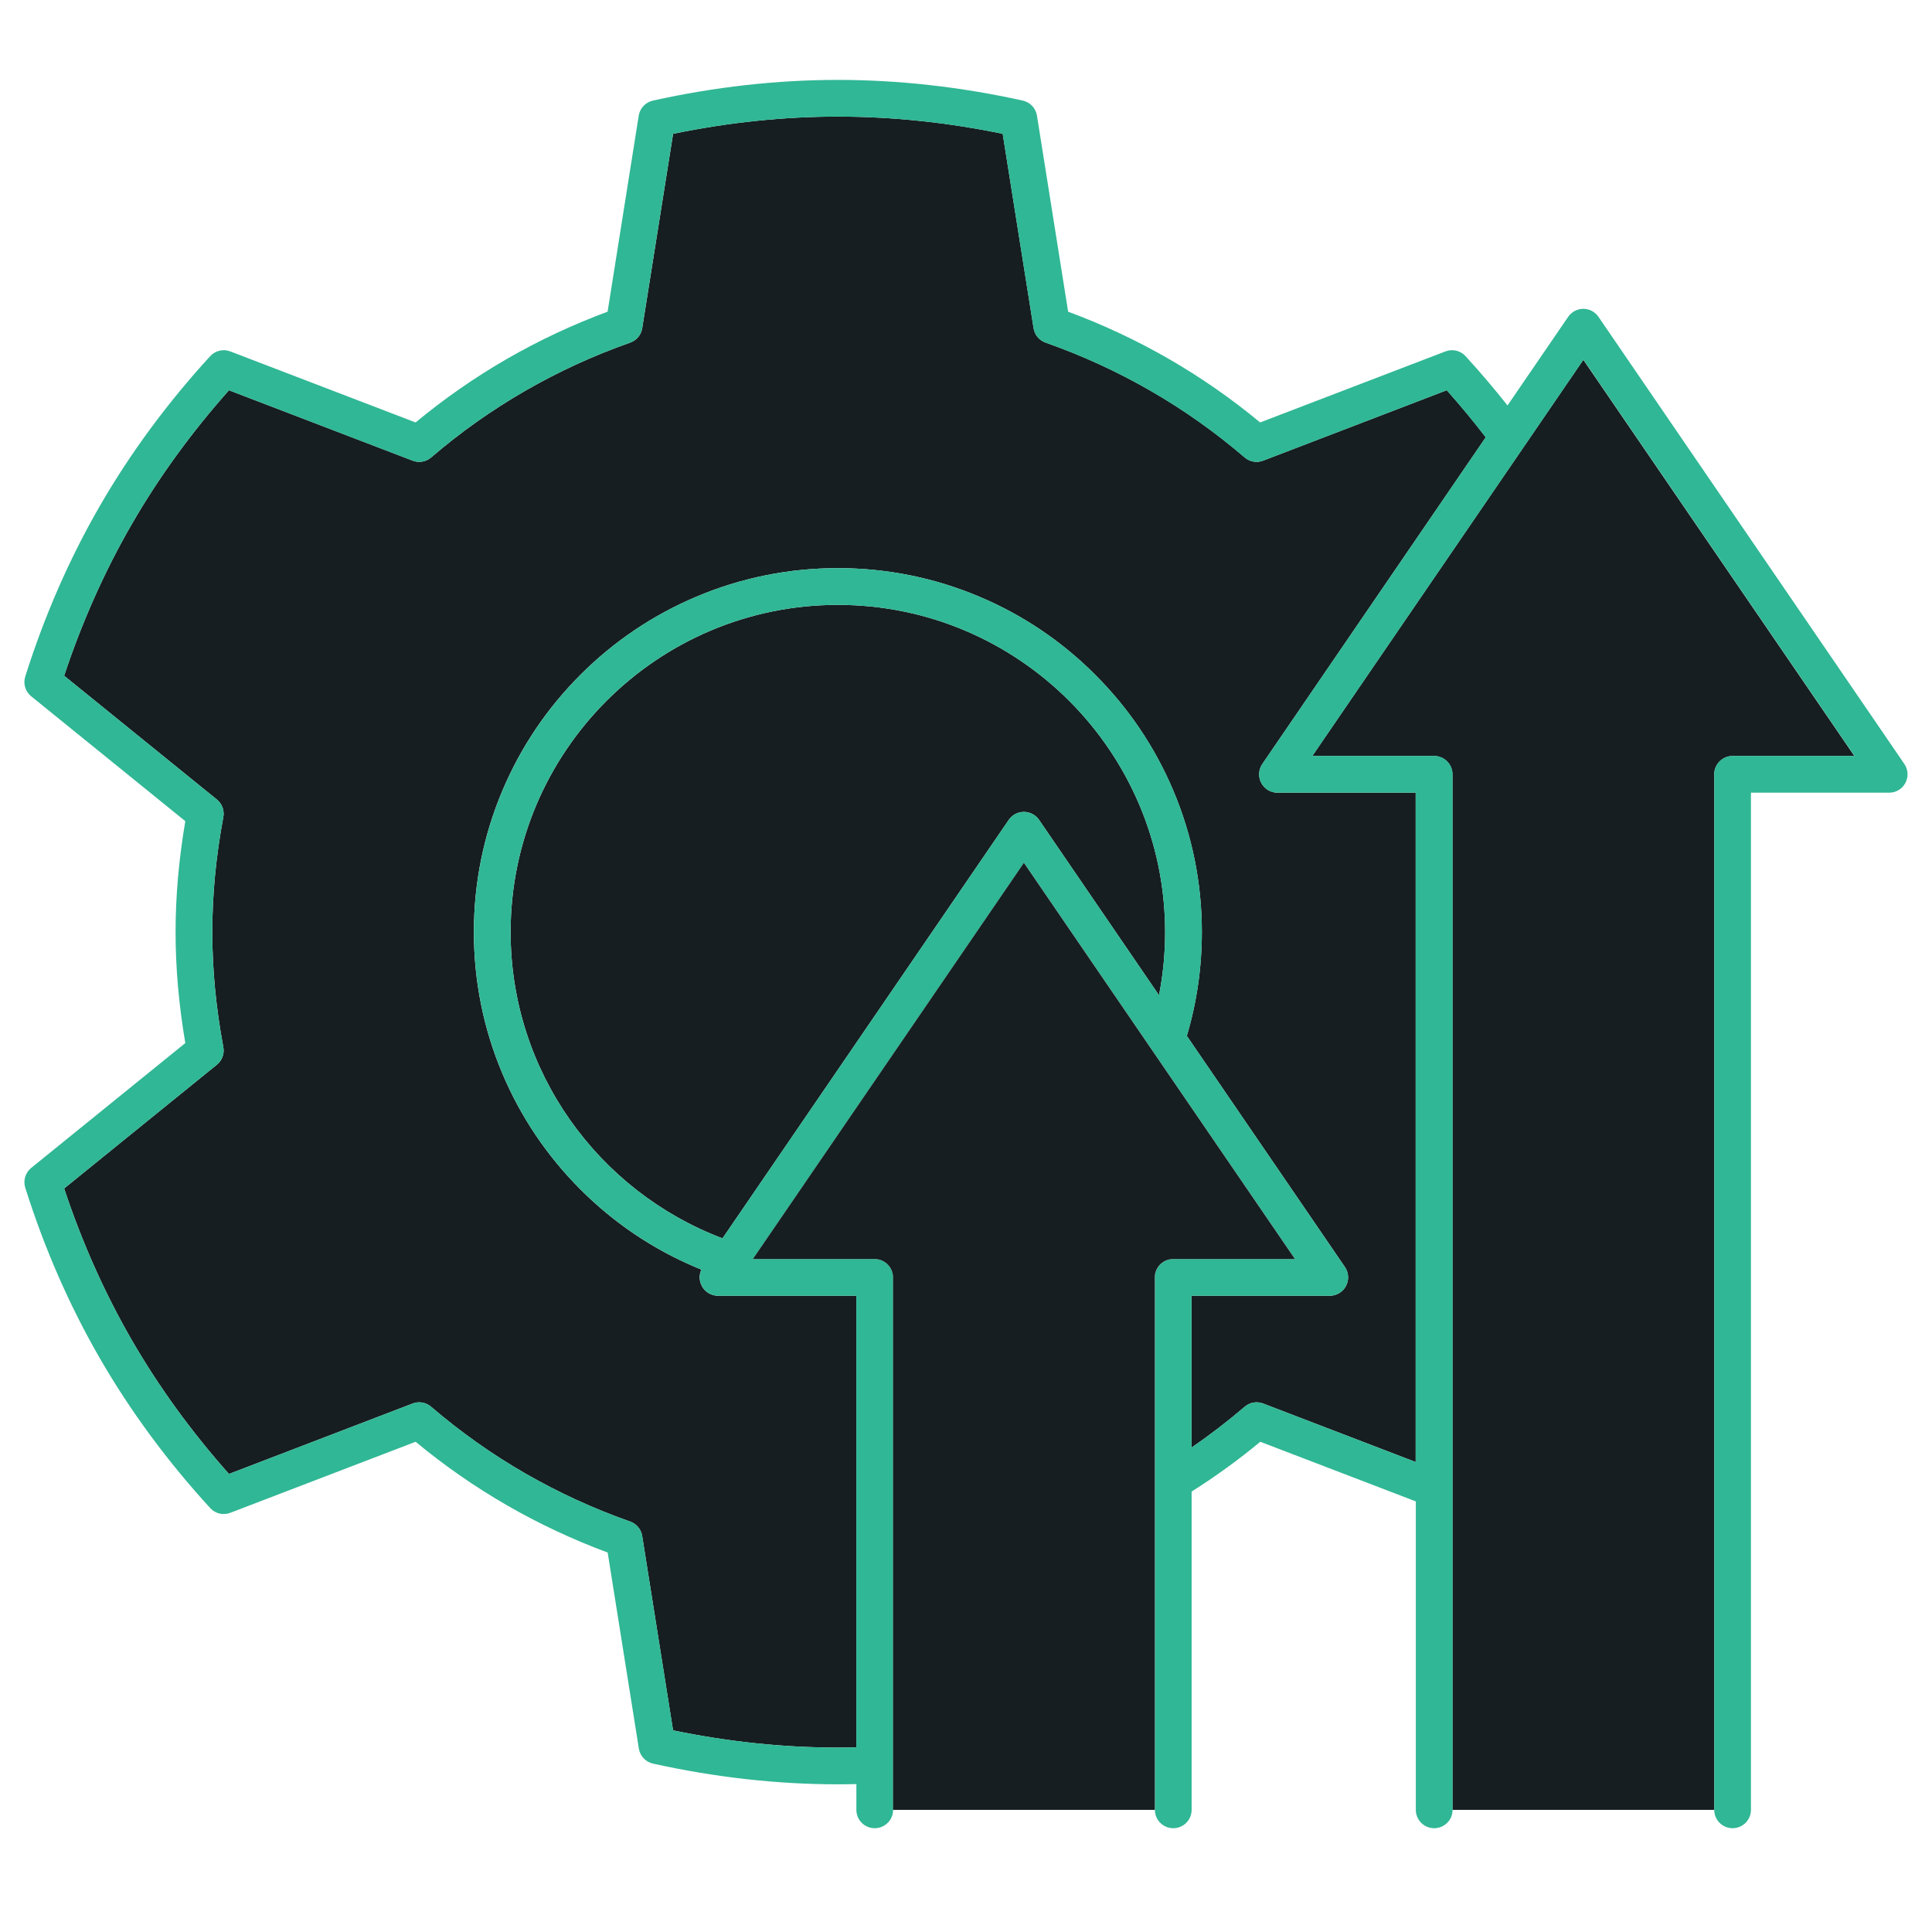
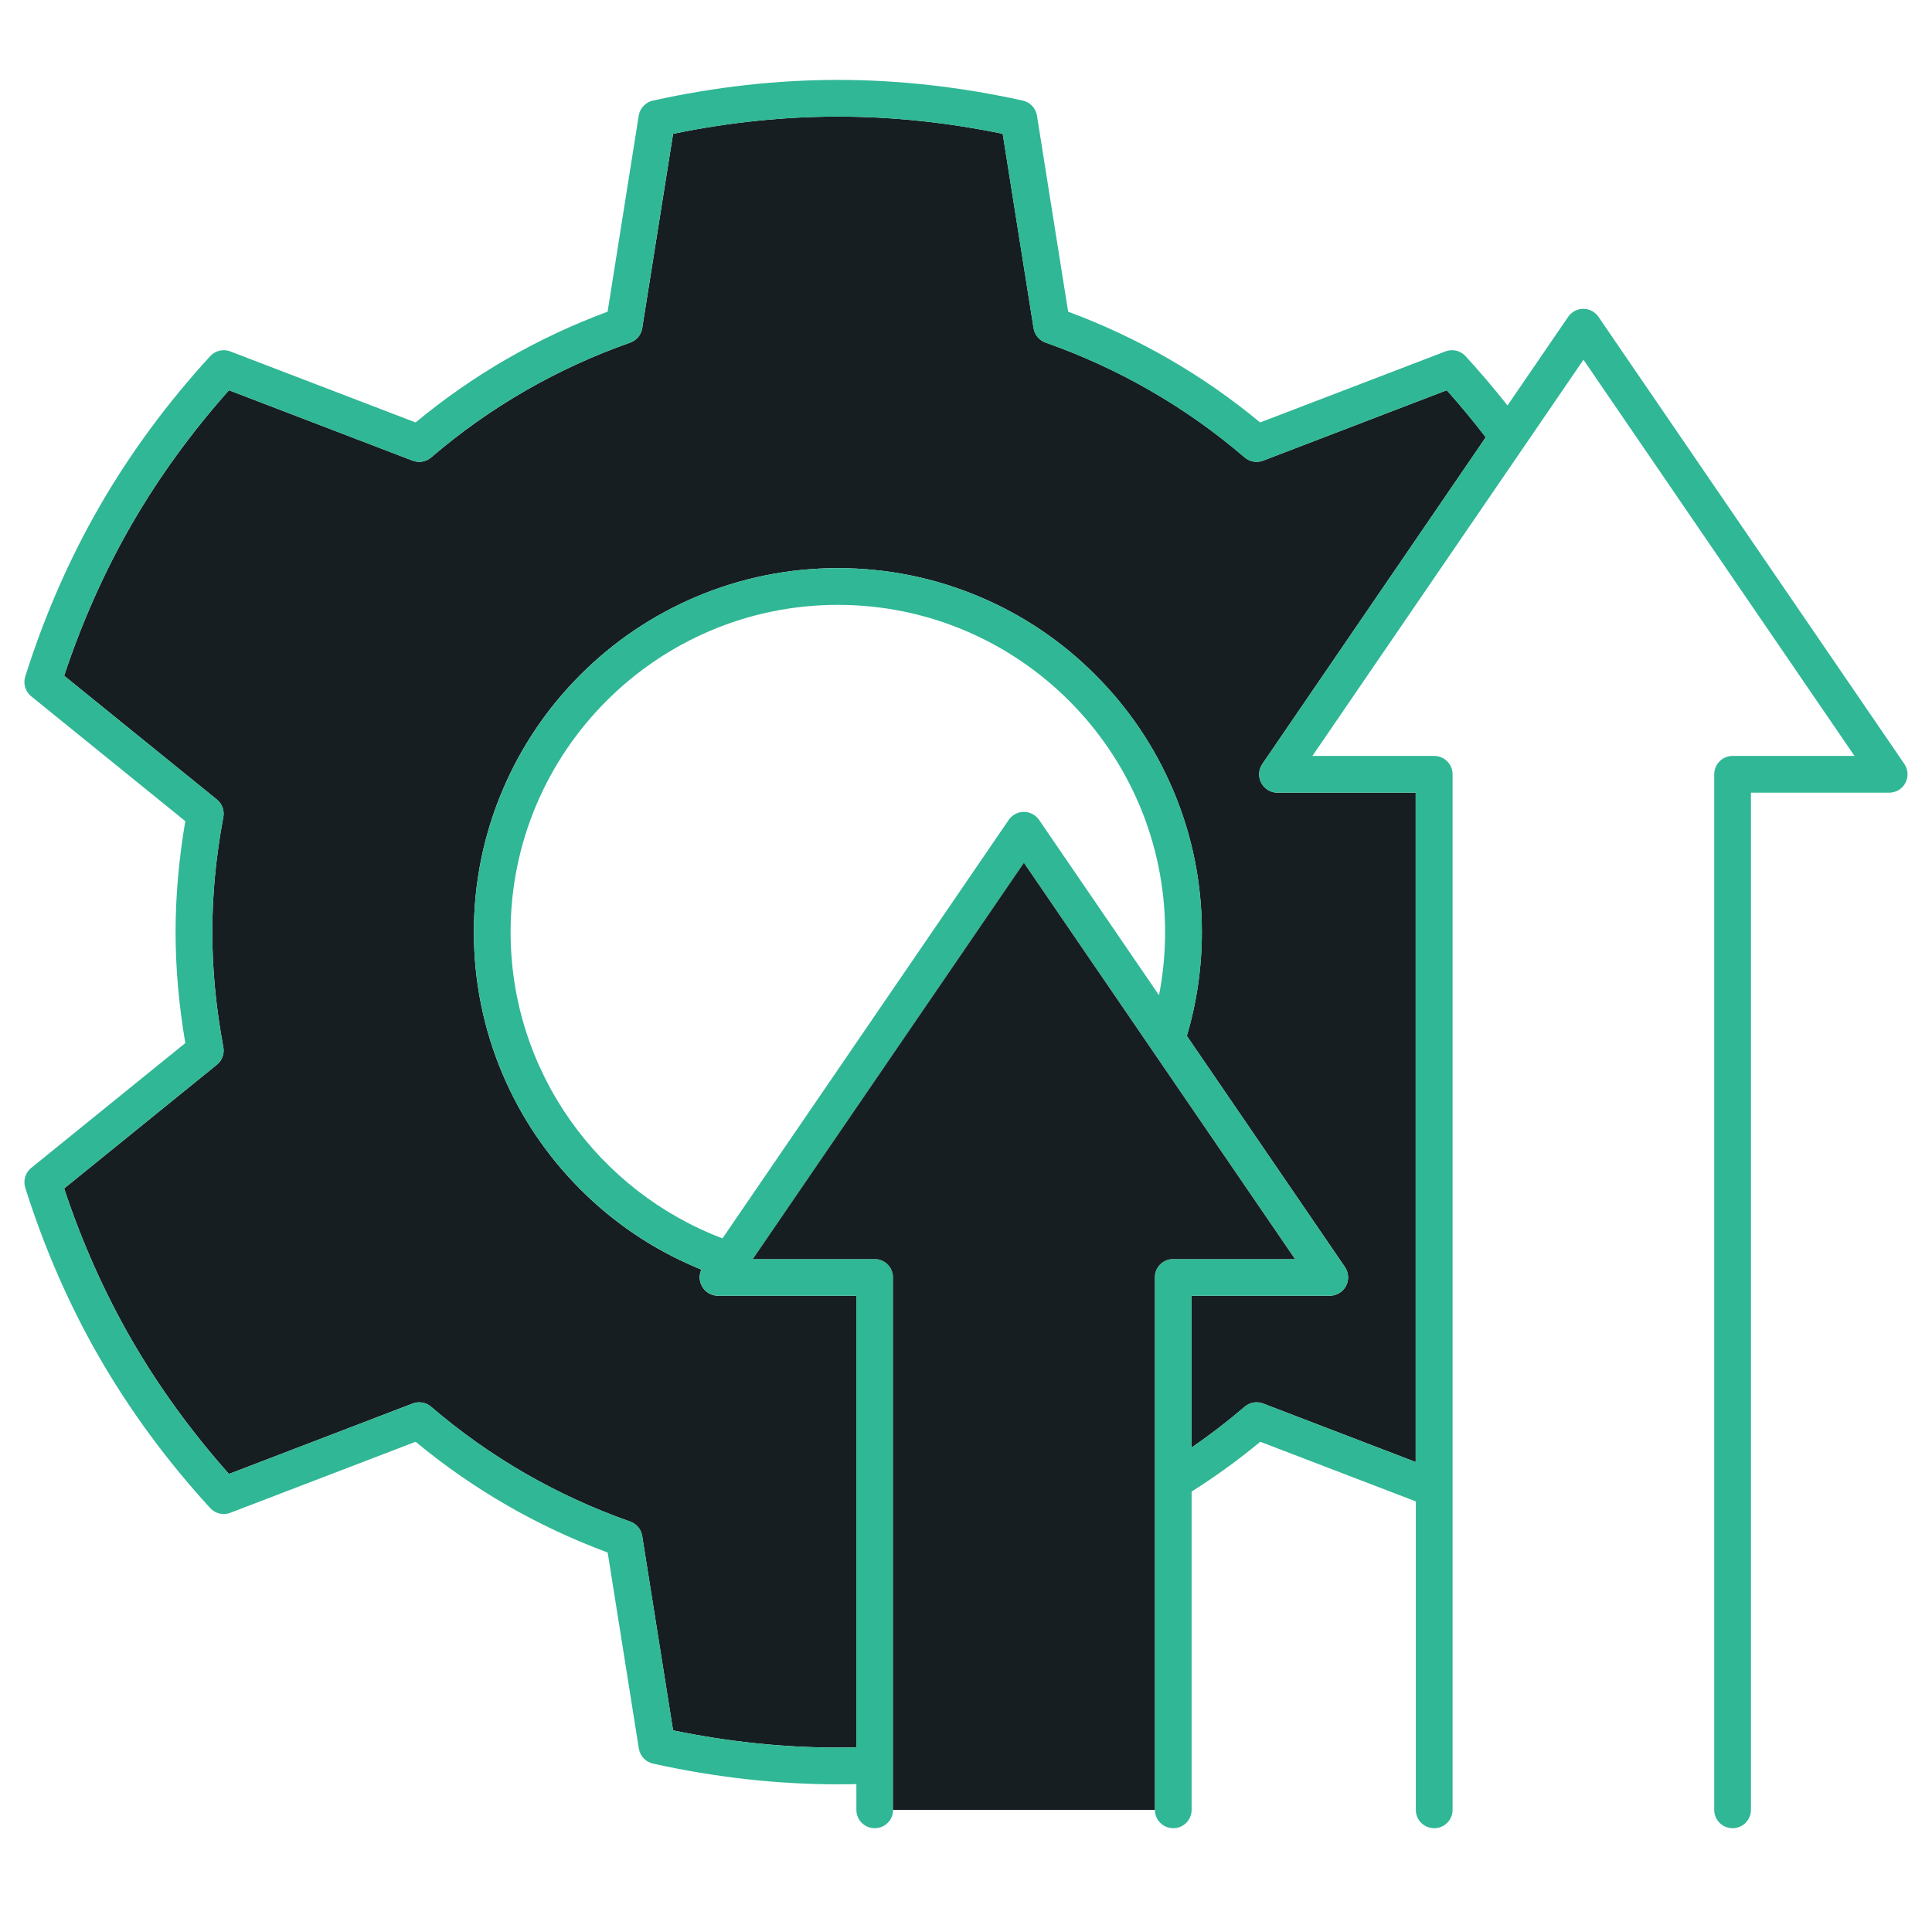
<svg xmlns="http://www.w3.org/2000/svg" width="81" height="80" viewBox="0 0 81 80" fill="none">
  <path d="M62.291 18.334C61.776 17.662 61.23 17.004 60.657 16.36L52.959 19.312C52.696 19.414 52.397 19.362 52.184 19.178C49.725 17.068 46.916 15.448 43.837 14.364C43.571 14.27 43.377 14.038 43.334 13.758L42.039 5.61C39.719 5.13 37.398 4.888 35.13 4.888C32.861 4.888 30.54 5.13 28.22 5.61L26.925 13.758C26.881 14.038 26.688 14.27 26.422 14.364C23.341 15.45 20.534 17.07 18.076 19.178C17.861 19.362 17.564 19.414 17.299 19.312L9.599 16.362C8.025 18.132 6.653 20.02 5.519 21.986C4.385 23.95 3.435 26.082 2.689 28.332L9.091 33.52C9.311 33.698 9.415 33.982 9.363 34.258C9.051 35.932 8.901 37.508 8.901 39.08C8.901 40.652 9.053 42.23 9.363 43.902C9.415 44.18 9.311 44.464 9.091 44.64L2.689 49.828C3.433 52.076 4.385 54.208 5.519 56.174C6.653 58.138 8.025 60.028 9.599 61.798L17.297 58.846C17.561 58.744 17.86 58.796 18.073 58.98C20.534 61.09 23.341 62.71 26.419 63.794C26.686 63.888 26.88 64.12 26.924 64.4L28.218 72.548C30.538 73.028 32.859 73.27 35.127 73.27C35.383 73.27 35.642 73.266 35.9 73.26V54.326H30.104C29.817 54.326 29.555 54.168 29.424 53.916C29.309 53.7 29.305 53.448 29.407 53.23C29.334 53.2 29.262 53.17 29.188 53.14C27.369 52.372 25.738 51.272 24.337 49.87C22.936 48.468 21.835 46.836 21.067 45.02C20.271 43.138 19.867 41.14 19.867 39.08C19.867 37.02 20.271 35.022 21.067 33.14C21.835 31.322 22.936 29.69 24.337 28.29C25.739 26.888 27.372 25.788 29.188 25.02C31.07 24.224 33.068 23.82 35.127 23.82C37.188 23.82 39.185 24.224 41.068 25.02C42.886 25.788 44.517 26.888 45.917 28.29C47.319 29.692 48.419 31.324 49.188 33.14C49.983 35.022 50.388 37.02 50.388 39.08C50.388 40.57 50.175 42.028 49.758 43.432L56.386 53.122C56.547 53.358 56.563 53.664 56.431 53.916C56.297 54.168 56.035 54.326 55.752 54.326H49.956V60.692C50.725 60.164 51.469 59.592 52.184 58.98C52.397 58.796 52.696 58.744 52.959 58.846L59.353 61.298V33.234H53.559C53.273 33.234 53.011 33.076 52.88 32.824C52.745 32.572 52.764 32.266 52.925 32.03L62.291 18.334Z" fill="#161E21" />
-   <path d="M48.848 39.08C48.848 31.514 42.694 25.36 35.128 25.36C27.562 25.36 21.408 31.514 21.408 39.08C21.408 44.944 25.106 49.96 30.292 51.92L42.292 34.376C42.436 34.166 42.674 34.04 42.928 34.04C43.182 34.04 43.42 34.166 43.564 34.376L48.592 41.728C48.76 40.87 48.848 39.986 48.848 39.08ZM72.64 31.696H77.746L66.382 15.084L55.018 31.696H60.124C60.55 31.696 60.894 32.04 60.894 32.466V75.88H71.87V32.464C71.87 32.04 72.216 31.696 72.64 31.696Z" fill="#161E21" />
  <path d="M79.841 32.03L67.017 13.284C66.874 13.074 66.635 12.948 66.382 12.948C66.127 12.948 65.889 13.074 65.746 13.284L63.203 17C62.645 16.294 62.059 15.604 61.444 14.932C61.23 14.698 60.895 14.62 60.599 14.734L52.831 17.712C50.431 15.72 47.727 14.16 44.782 13.068L43.475 4.848C43.425 4.536 43.19 4.286 42.882 4.218C40.282 3.642 37.673 3.35 35.127 3.35C32.581 3.35 29.971 3.642 27.373 4.218C27.066 4.286 26.829 4.536 26.779 4.848L25.474 13.068C22.529 14.16 19.826 15.72 17.424 17.712L9.657 14.734C9.361 14.62 9.027 14.7 8.813 14.932C7.015 16.894 5.457 19.008 4.185 21.214C2.911 23.42 1.859 25.826 1.059 28.364C0.963 28.666 1.063 28.994 1.309 29.194L7.769 34.428C7.499 36.016 7.361 37.578 7.361 39.08C7.361 40.582 7.499 42.144 7.769 43.732L1.309 48.966C1.063 49.166 0.965 49.494 1.059 49.796C1.859 52.334 2.911 54.74 4.185 56.946C5.459 59.152 7.015 61.266 8.813 63.228C9.027 63.462 9.361 63.54 9.657 63.426L17.425 60.448C19.828 62.44 22.532 64 25.477 65.092L26.784 73.312C26.834 73.624 27.07 73.874 27.378 73.942C29.977 74.518 32.586 74.81 35.132 74.81C35.388 74.81 35.645 74.806 35.904 74.8V75.88C35.904 76.306 36.248 76.65 36.673 76.65C37.099 76.65 37.444 76.306 37.444 75.88V53.556C37.444 53.13 37.099 52.786 36.673 52.786H31.567L42.931 36.174L54.295 52.786H49.19C48.764 52.786 48.419 53.13 48.419 53.556V75.88C48.419 76.306 48.764 76.65 49.19 76.65C49.615 76.65 49.959 76.306 49.959 75.88V62.536C50.959 61.904 51.922 61.208 52.837 60.448L59.359 62.948V75.88C59.359 76.306 59.703 76.65 60.13 76.65C60.556 76.65 60.9 76.306 60.9 75.88V32.464C60.9 32.038 60.556 31.694 60.13 31.694H55.023L66.388 15.082L77.751 31.694H72.639C72.213 31.694 71.87 32.038 71.87 32.464V75.88C71.87 76.306 72.213 76.65 72.639 76.65C73.066 76.65 73.409 76.306 73.409 75.88V33.234H79.206C79.492 33.234 79.754 33.076 79.885 32.824C80.019 32.572 80.001 32.266 79.841 32.03ZM52.877 32.824C53.011 33.076 53.273 33.234 53.557 33.234H59.353V61.298L52.959 58.846C52.696 58.744 52.398 58.796 52.184 58.98C51.469 59.592 50.727 60.162 49.956 60.692V54.326H55.752C56.038 54.326 56.3 54.168 56.431 53.916C56.566 53.664 56.547 53.358 56.386 53.122L49.76 43.432C50.178 42.028 50.389 40.57 50.389 39.08C50.389 37.02 49.986 35.022 49.19 33.14C48.422 31.322 47.322 29.69 45.919 28.29C44.517 26.888 42.886 25.788 41.069 25.02C39.188 24.224 37.19 23.82 35.13 23.82C33.069 23.82 31.072 24.224 29.189 25.02C27.372 25.788 25.739 26.888 24.34 28.29C22.938 29.692 21.837 31.324 21.07 33.14C20.273 35.022 19.869 37.02 19.869 39.08C19.869 41.14 20.273 43.138 21.07 45.02C21.837 46.838 22.938 48.47 24.34 49.87C25.741 51.27 27.373 52.372 29.189 53.14C29.262 53.17 29.335 53.2 29.41 53.23C29.308 53.446 29.311 53.7 29.425 53.916C29.559 54.168 29.822 54.326 30.105 54.326H35.901V73.26C35.644 73.266 35.386 73.27 35.13 73.27C32.861 73.27 30.54 73.028 28.22 72.548L26.925 64.4C26.881 64.12 26.688 63.888 26.422 63.794C23.341 62.708 20.534 61.088 18.076 58.98C17.861 58.796 17.564 58.744 17.299 58.846L9.599 61.798C8.025 60.028 6.653 58.14 5.519 56.174C4.385 54.21 3.433 52.078 2.689 49.828L9.091 44.64C9.311 44.462 9.415 44.178 9.363 43.902C9.051 42.23 8.901 40.652 8.901 39.08C8.901 37.508 9.053 35.93 9.363 34.258C9.415 33.98 9.311 33.696 9.091 33.52L2.689 28.332C3.433 26.084 4.385 23.952 5.519 21.986C6.653 20.022 8.025 18.132 9.599 16.362L17.297 19.314C17.561 19.416 17.86 19.364 18.073 19.18C20.532 17.07 23.341 15.45 26.419 14.366C26.686 14.272 26.88 14.04 26.924 13.76L28.218 5.612C30.538 5.132 32.859 4.89 35.127 4.89C37.395 4.89 39.718 5.132 42.038 5.612L43.331 13.76C43.376 14.04 43.569 14.272 43.836 14.366C46.916 15.452 49.724 17.072 52.181 19.18C52.395 19.364 52.694 19.416 52.958 19.314L60.656 16.362C61.227 17.004 61.772 17.664 62.289 18.336L52.922 32.032C52.761 32.266 52.745 32.572 52.877 32.824ZM42.928 34.04C42.673 34.04 42.435 34.166 42.291 34.376L30.291 51.92C25.105 49.96 21.407 44.944 21.407 39.08C21.407 31.514 27.561 25.36 35.127 25.36C42.694 25.36 48.847 31.514 48.847 39.08C48.847 39.986 48.76 40.87 48.592 41.726L43.563 34.374C43.419 34.166 43.181 34.04 42.928 34.04Z" fill="#30B795" />
  <path d="M48.416 53.556C48.416 53.13 48.761 52.786 49.187 52.786H54.292L42.928 36.174L31.564 52.786H36.67C37.096 52.786 37.441 53.13 37.441 53.556V75.88H48.416V53.556Z" fill="#161E21" />
</svg>